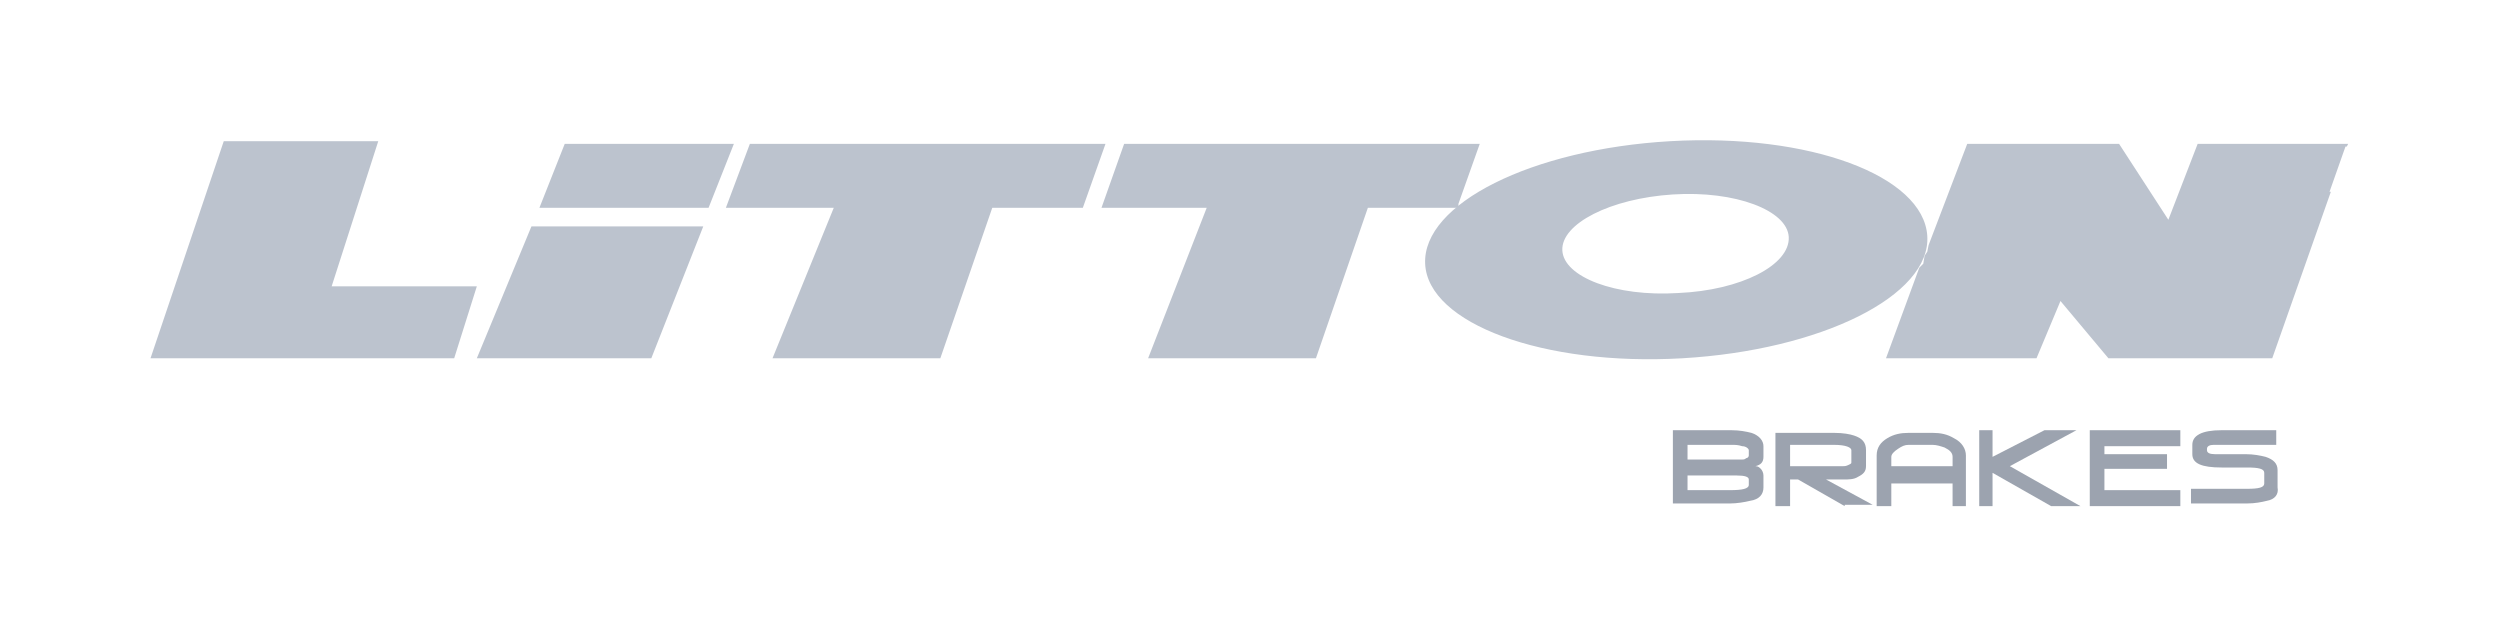
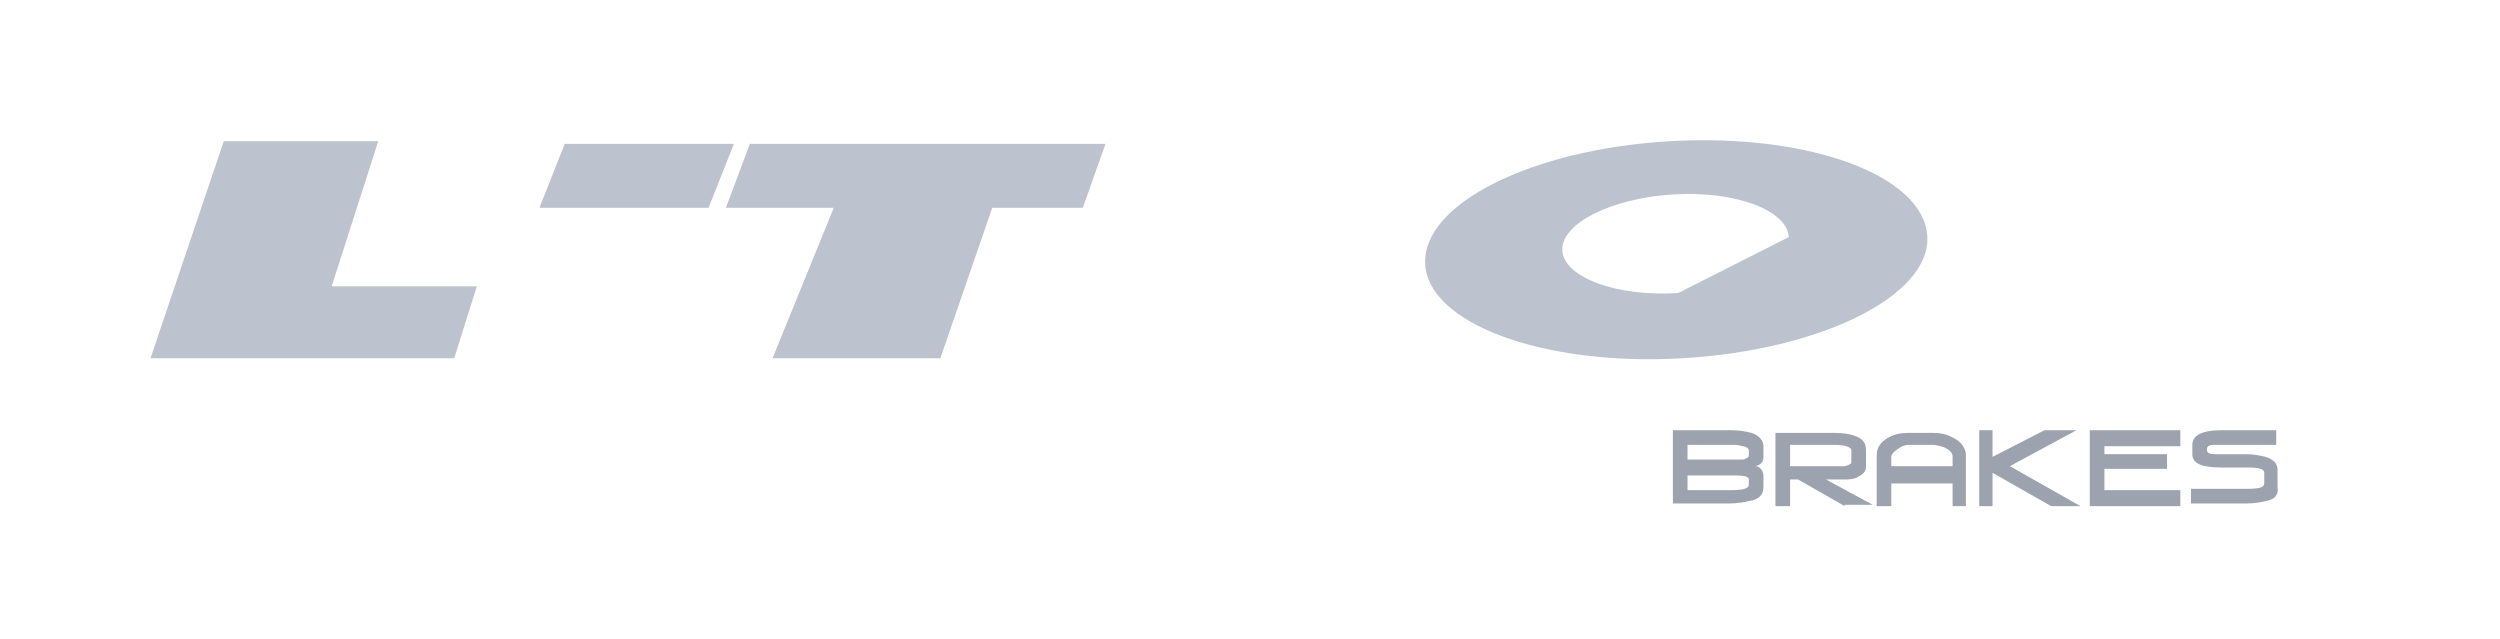
<svg xmlns="http://www.w3.org/2000/svg" version="1.1" id="Layer_1" x="0px" y="0px" viewBox="0 0 187.7 48" style="enable-background:new 0 0 187.7 48;" xml:space="preserve">
  <style type="text/css">
	.st0{fill:#BCC3CE;}
	.st1{fill:#9CA3AF;}
	.st2{fill:none;stroke:#9CA3AF;stroke-miterlimit:10;}
</style>
  <g>
-     <polygon class="st0" points="159.1,10.8 147.7,10.8 144.8,18.4 144.7,18.9 144.5,19.2 144.4,19.8 144.1,20.1 141.6,26.9    152.9,26.9 154.7,22.6 158.3,26.9 170.6,26.9 175,14.4 174.9,14.4 176.1,11 176.2,11 176.3,10.8 165,10.8 162.8,16.5  " />
-     <polygon class="st0" points="90.6,15.6 86.2,26.9 98.8,26.9 102.7,15.6 109.2,15.6 109.5,15.6 109.5,15.3 111.1,10.8 84.4,10.8    82.7,15.6  " />
    <polygon class="st0" points="34.1,26.9 35.8,21.5 24.9,21.5 28.4,10.6 16.8,10.6 11.3,26.9  " />
-     <polygon class="st0" points="39.9,17 35.8,26.9 48.9,26.9 52.8,17  " />
    <polygon class="st0" points="56.3,10.8 54.5,15.6 62.6,15.6 58,26.9 70.6,26.9 74.5,15.6 81.3,15.6 83,10.8  " />
    <polygon class="st0" points="53.2,15.6 55.1,10.8 42.4,10.8 40.5,15.6  " />
    <polygon class="st0" points="109.5,15.3 109.5,15.3 109.5,15.6 109.2,15.6 109.5,15.6  " />
  </g>
-   <path class="st0" d="M125.4,10.6c-10.4,0.6-18.6,4.7-18.4,9.2s8.9,7.7,19.3,7.1s18.7-4.7,18.4-9.2S135.9,10,125.4,10.6z M126,22  c-4.7,0.3-8.6-1.2-8.7-3.2s3.6-3.9,8.3-4.2c4.7-0.3,8.6,1.2,8.7,3.2C134.4,19.9,130.7,21.8,126,22z" />
+   <path class="st0" d="M125.4,10.6c-10.4,0.6-18.6,4.7-18.4,9.2s8.9,7.7,19.3,7.1s18.7-4.7,18.4-9.2S135.9,10,125.4,10.6z M126,22  c-4.7,0.3-8.6-1.2-8.7-3.2s3.6-3.9,8.3-4.2c4.7-0.3,8.6,1.2,8.7,3.2z" />
  <path class="st1" d="M131.3,36c0-0.2-0.3-0.3-0.9-0.3h-3.7v1.1h3.2c0.9,0,1.4-0.1,1.4-0.4V36z M131.3,33.8c0-0.1-0.2-0.3-0.5-0.3  c-0.3-0.1-0.5-0.1-0.8-0.1h-3.3v1.1h4.1c0.1,0,0.2,0,0.3-0.1c0.1,0,0.2-0.1,0.2-0.2C131.3,34.2,131.3,33.8,131.3,33.8z M131.4,37.6  c-0.4,0.1-1,0.2-1.5,0.2h-4.3v-5.5h4.4c0.6,0,1.1,0.1,1.5,0.2c0.6,0.2,0.9,0.6,0.9,1v0.8c0,0.4-0.2,0.6-0.6,0.7  c0.2,0,0.3,0.1,0.4,0.2c0.1,0.1,0.2,0.3,0.2,0.5v0.9C132.4,37.1,132.1,37.5,131.4,37.6" />
  <path class="st1" d="M139,33.8c0-0.2-0.4-0.4-1.3-0.4h-3.3V35h4c0.1,0,0.2,0,0.4-0.1c0.2-0.1,0.2-0.1,0.2-0.2  C139,34.6,139,33.8,139,33.8z M138.5,38L135,36h-0.6V38h-1.1v-5.5h4.4c0.7,0,1.2,0.1,1.5,0.2c0.6,0.2,0.9,0.5,0.9,1.1V35  c0,0.4-0.2,0.6-0.6,0.8c-0.3,0.2-0.7,0.2-1.1,0.2h-1.3l3.5,1.9H138.5z" />
  <path class="st1" d="M146,33.6c-0.3-0.1-0.6-0.2-0.9-0.2h-1.8c-0.3,0-0.5,0.1-0.8,0.3c-0.3,0.2-0.5,0.4-0.5,0.6V35h4.6v-0.7  C146.6,34,146.4,33.8,146,33.6 M146.6,38v-1.7H142V38h-1.1v-3.8c0-0.6,0.3-1,0.8-1.3s1-0.4,1.6-0.4h1.8c0.6,0,1.1,0.1,1.6,0.4  c0.6,0.3,0.9,0.8,0.9,1.3V38H146.6z" />
  <polygon class="st1" points="154,38 149.6,35.5 149.6,38 148.6,38 148.6,32.3 149.6,32.3 149.6,34.3 153.5,32.3 155.9,32.3   150.9,35 156.2,38 " />
  <polygon class="st1" points="156.9,38 156.9,32.3 163.7,32.3 163.7,33.5 158,33.5 158,34.1 162.7,34.1 162.7,35.2 158,35.2   158,36.8 163.7,36.8 163.7,38 " />
  <path class="st1" d="M170.2,37.6c-0.4,0.1-0.9,0.2-1.5,0.2h-4.2v-1.1h4.2c0.9,0,1.3-0.1,1.3-0.4v-0.8c0-0.3-0.4-0.4-1.3-0.4h-1.9  c-1.5,0-2.2-0.3-2.2-1v-0.7c0-0.7,0.7-1.1,2.2-1.1h4.1v1.1h-4.1c-0.3,0-0.6,0-0.6,0c-0.3,0-0.5,0.1-0.5,0.3v0.1  c0,0.2,0.2,0.3,0.6,0.3h0.1h0.1h0.2h1.9c0.6,0,1.1,0.1,1.5,0.2c0.6,0.2,0.9,0.5,0.9,1v1.3C171.1,37.1,170.8,37.5,170.2,37.6" />
</svg>